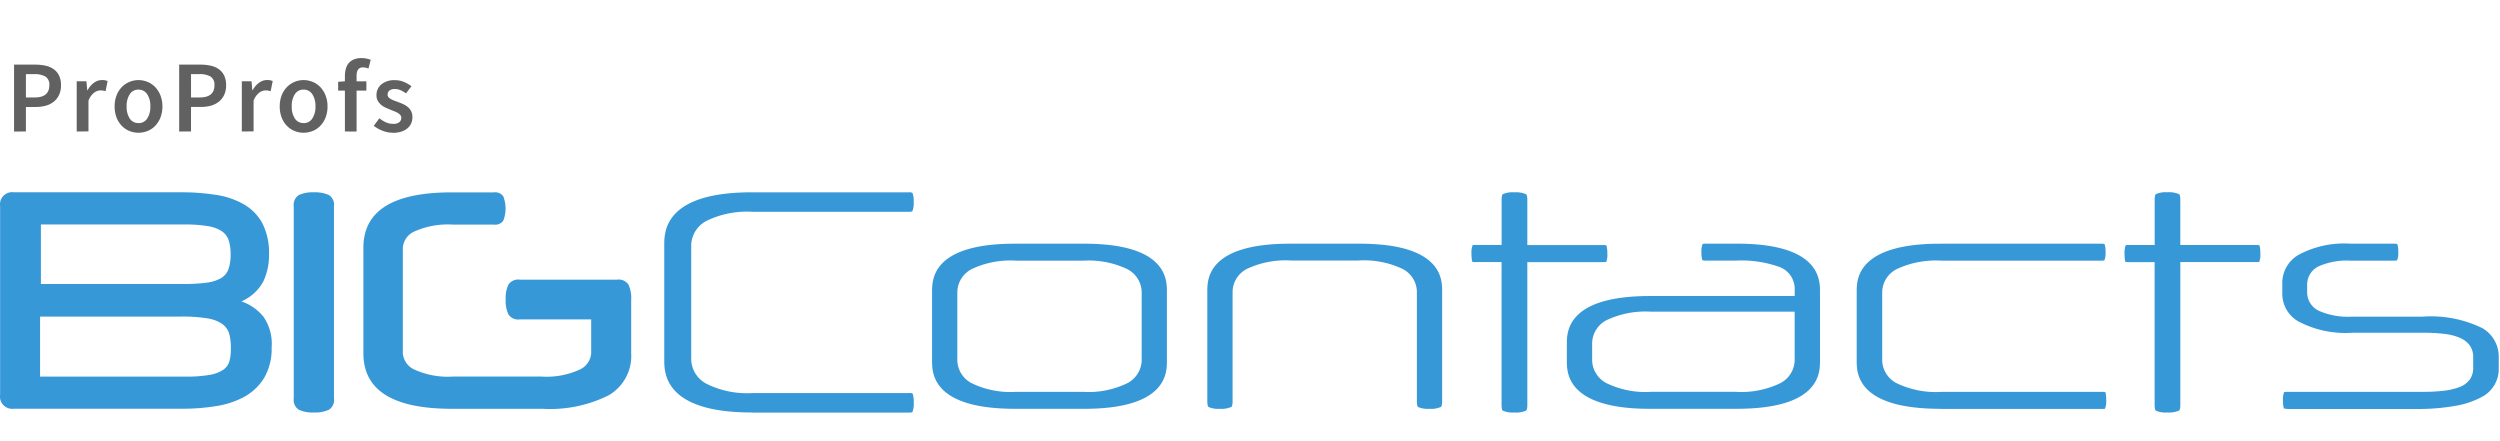
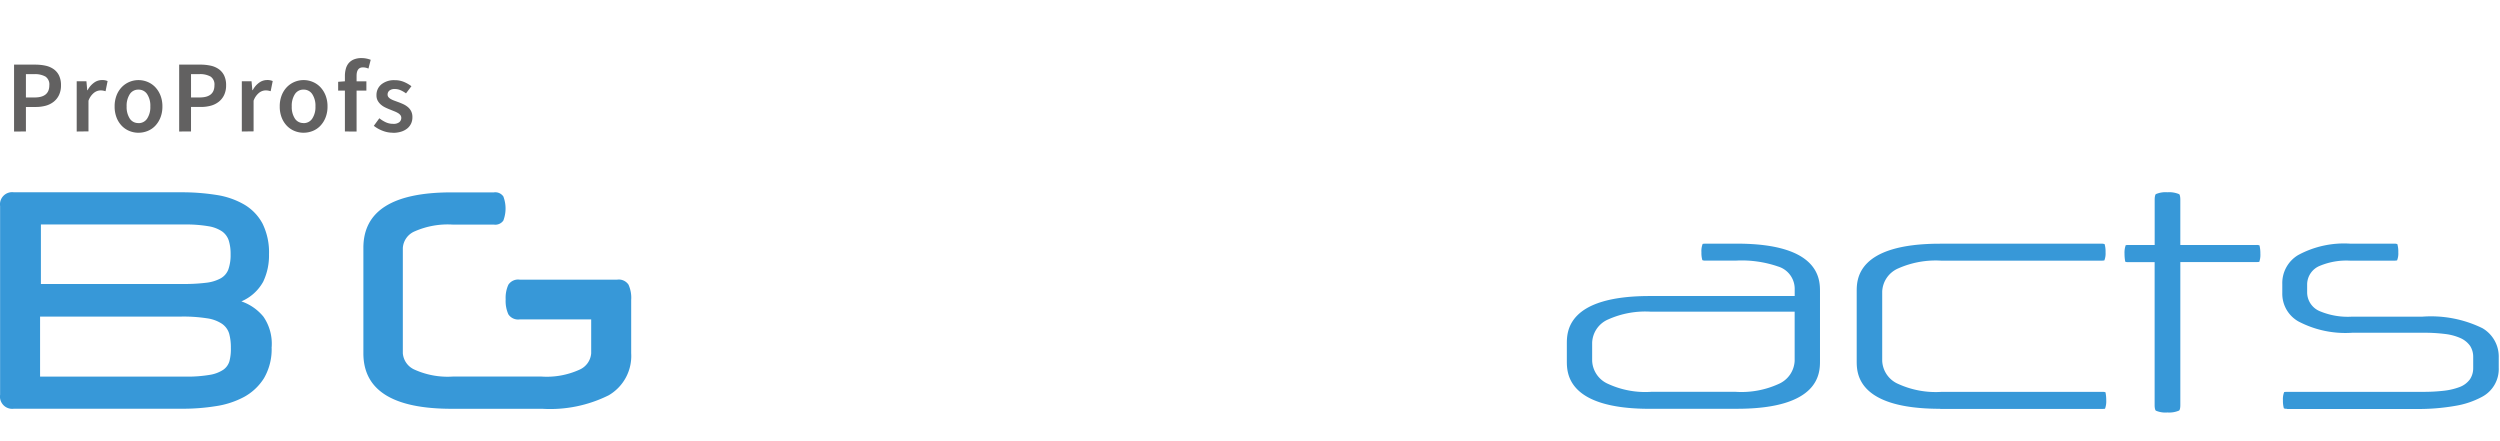
<svg xmlns="http://www.w3.org/2000/svg" width="204" height="36" viewBox="0 0 204 36">
  <defs>
    <clipPath id="clip-path">
      <rect id="Rectangle_24" data-name="Rectangle 24" width="204" height="36" transform="translate(-295 699)" fill="#fff" />
    </clipPath>
  </defs>
  <g id="BIGContacts" transform="translate(295 -699)" clip-path="url(#clip-path)">
    <g id="Group_850" data-name="Group 850" transform="translate(-351.992 0.151)">
      <path id="Fill-1" d="M3.33,33.483H14.969a14.717,14.717,0,0,0,1.833-.1,3.261,3.261,0,0,0,1.186-.355,1.4,1.4,0,0,0,.637-.73,3.558,3.558,0,0,0,.184-1.251,3.6,3.6,0,0,0-.147-1.1,1.466,1.466,0,0,0-.549-.755,2.781,2.781,0,0,0-1.137-.426,10.739,10.739,0,0,0-1.883-.139H3.33Zm15.5,5.24a4.259,4.259,0,0,0-.139-1.194,1.5,1.5,0,0,0-.587-.8,2.954,2.954,0,0,0-1.236-.449,12.564,12.564,0,0,0-2.066-.139H3.262v4.9H15.147a10.954,10.954,0,0,0,1.933-.139,2.809,2.809,0,0,0,1.125-.417,1.285,1.285,0,0,0,.513-.719A3.941,3.941,0,0,0,18.832,38.722Zm3.326-.1a4.7,4.7,0,0,1-.623,2.547,4.4,4.4,0,0,1-1.627,1.53,7.092,7.092,0,0,1-2.311.752,16.761,16.761,0,0,1-2.653.209H1.128A1,1,0,0,1,0,42.521v-15.4A.993.993,0,0,1,1.128,26H14.755a17.913,17.913,0,0,1,2.91.218,6.459,6.459,0,0,1,2.274.793,3.968,3.968,0,0,1,1.478,1.548,5.3,5.3,0,0,1,.526,2.5,4.959,4.959,0,0,1-.477,2.242,3.677,3.677,0,0,1-1.777,1.6,3.994,3.994,0,0,1,1.8,1.251,3.885,3.885,0,0,1,.672,2.47Z" transform="translate(57 688.54)" fill="#3798d8" fill-rule="evenodd" />
-       <path id="Fill-2" d="M83.293,42.814a.95.95,0,0,1-.417.93,2.734,2.734,0,0,1-1.238.221,2.654,2.654,0,0,1-1.213-.221.95.95,0,0,1-.417-.93V27.152a.954.954,0,0,1,.417-.932,2.7,2.7,0,0,1,1.21-.22,2.781,2.781,0,0,1,1.238.22.953.953,0,0,1,.417.932V42.814" transform="translate(0.954 688.542)" fill="#3798d8" fill-rule="evenodd" />
      <path id="Fill-3" d="M120.856,34.737a2.62,2.62,0,0,0-.218-1.193.951.951,0,0,0-.926-.417h-7.955a.95.95,0,0,0-.927.417,2.578,2.578,0,0,0-.22,1.193,2.656,2.656,0,0,0,.22,1.218.95.95,0,0,0,.927.417h5.832v2.764a1.591,1.591,0,0,1-.964,1.342,6.462,6.462,0,0,1-3.111.556h-7.2a6.547,6.547,0,0,1-3.122-.556,1.6,1.6,0,0,1-.973-1.342v-8.6a1.582,1.582,0,0,1,.973-1.352,6.693,6.693,0,0,1,3.122-.548h3.337a.8.8,0,0,0,.769-.328,2.771,2.771,0,0,0,0-1.972.8.8,0,0,0-.769-.33h-3.439Q99,26,99,30.533v8.6q0,4.535,7.22,4.533h7.392a10.716,10.716,0,0,0,5.4-1.1,3.707,3.707,0,0,0,1.841-3.435v-4.4" transform="translate(-12.356 688.541)" fill="#3798d8" fill-rule="evenodd" />
-       <path id="Fill-4" d="M188.128,43.965c-7.128,0-7.128-3.237-7.128-4.3V30.3c0-1.062,0-4.3,7.128-4.3h12.837a.57.57,0,0,1,.289.046,1.864,1.864,0,0,1,.1.751,1.694,1.694,0,0,1-.115.762h0a.943.943,0,0,1-.278.033H188.231a7.572,7.572,0,0,0-3.661.679A2.307,2.307,0,0,0,183.2,30.3v9.367a2.315,2.315,0,0,0,1.363,2.013,7.437,7.437,0,0,0,3.667.7h12.761a.6.6,0,0,1,.278.04,2.332,2.332,0,0,1,.09.755,1.839,1.839,0,0,1-.115.772h0a1.04,1.04,0,0,1-.249.026H188.131" transform="translate(-69.805 688.542)" fill="#3798d8" fill-rule="evenodd" />
-       <path id="Fill-5" d="M260.848,41.384a7.38,7.38,0,0,0-3.476.624,2.153,2.153,0,0,0-1.311,1.9v5.654a2.161,2.161,0,0,0,1.307,1.886,7.222,7.222,0,0,0,3.483.641h5.468a7.19,7.19,0,0,0,3.476-.642,2.158,2.158,0,0,0,1.307-1.884V43.91a2.154,2.154,0,0,0-1.314-1.9,7.355,7.355,0,0,0-3.476-.623Zm-.1,12.089C254,53.473,254,50.53,254,49.563V43.91c0-.973,0-3.91,6.744-3.91h5.675c6.743,0,6.743,2.942,6.743,3.91v5.654c0,.973,0,3.91-6.743,3.91Z" transform="translate(-120.95 678.734)" fill="#3798d8" fill-rule="evenodd" />
-       <path id="Fill-6" d="M347.118,53.473a1.947,1.947,0,0,1-.925-.149c-.018-.01-.092-.12-.092-.445v-9a2.139,2.139,0,0,0-1.31-1.887,7.417,7.417,0,0,0-3.476-.62H335.85a7.43,7.43,0,0,0-3.476.619,2.139,2.139,0,0,0-1.31,1.888v9c0,.317-.071.428-.1.442a2.012,2.012,0,0,1-.941.152,1.923,1.923,0,0,1-.922-.147c-.022-.011-.1-.121-.1-.446v-9c0-.959,0-3.88,6.743-3.88h5.676c6.743,0,6.743,2.92,6.743,3.88v9c0,.278-.06.417-.1.441a1.978,1.978,0,0,1-.943.154" transform="translate(-173.492 678.734)" fill="#3798d8" fill-rule="evenodd" />
-       <path id="Fill-7" d="M404.491,43.966a1.966,1.966,0,0,1-.937-.15c-.02-.011-.094-.122-.094-.452V31.695h-2.14a.585.585,0,0,1-.257-.036,3.292,3.292,0,0,1-.061-.651,1.766,1.766,0,0,1,.1-.7h.01c.025,0,.092-.014.213-.014h2.14V26.6c0-.33.075-.441.1-.452a1.992,1.992,0,0,1,.934-.146,2.086,2.086,0,0,1,.964.156c.033.021.1.16.1.446v3.7h6.213a.556.556,0,0,1,.246.035,2.738,2.738,0,0,1,.071.676,1.712,1.712,0,0,1-.09.67h-.013c-.028,0-.1.013-.214.013h-6.213V43.366c0,.288-.061.426-.1.448a2.036,2.036,0,0,1-.957.154" transform="translate(-223.94 688.541)" fill="#3798d8" fill-rule="evenodd" />
      <path id="Fill-8" d="M433.876,45.55a7.41,7.41,0,0,0-3.493.627,2.151,2.151,0,0,0-1.317,1.9v1.485a2.159,2.159,0,0,0,1.314,1.886,7.253,7.253,0,0,0,3.5.641h6.9a7.306,7.306,0,0,0,3.5-.641,2.165,2.165,0,0,0,1.31-1.886V45.55Zm-.1,7.926C427,53.474,427,50.531,427,49.563V48.181c0-.973,0-3.909,6.773-3.909h11.82v-.626a1.906,1.906,0,0,0-1.357-1.784,9.114,9.114,0,0,0-3.455-.48h-2.457a.58.58,0,0,1-.266-.039,2.047,2.047,0,0,1-.075-.638,1.625,1.625,0,0,1,.1-.688h0a1.623,1.623,0,0,1,.238-.019h2.561c6.775,0,6.775,2.942,6.775,3.91v5.654c0,.973,0,3.91-6.775,3.91Z" transform="translate(-242.154 678.733)" fill="#3798d8" fill-rule="evenodd" />
      <path id="Fill-9" d="M512.813,53.473c-6.813,0-6.813-2.942-6.813-3.91V43.911c0-.973,0-3.91,6.813-3.91h13.153a.589.589,0,0,1,.266.039,2.275,2.275,0,0,1,.075.667,1.538,1.538,0,0,1-.1.66H526.2a1.63,1.63,0,0,1-.236.019H512.922a7.524,7.524,0,0,0-3.517.624,2.151,2.151,0,0,0-1.324,1.9v5.654a2.158,2.158,0,0,0,1.32,1.886,7.37,7.37,0,0,0,3.522.641h13.124a.6.6,0,0,1,.254.035,3.189,3.189,0,0,1,.061.644,1.765,1.765,0,0,1-.1.7h-.011a1.808,1.808,0,0,1-.209.014H512.813" transform="translate(-297.501 678.734)" fill="#3798d8" fill-rule="evenodd" />
      <path id="Fill-10" d="M582.488,43.967a1.947,1.947,0,0,1-.932-.149c-.024-.013-.1-.124-.1-.453V31.7h-2.141a.6.6,0,0,1-.256-.036,3.4,3.4,0,0,1-.06-.651,1.811,1.811,0,0,1,.1-.7h.011a1.785,1.785,0,0,1,.209-.014h2.141V26.6c0-.3.064-.434.1-.452a1.98,1.98,0,0,1,.934-.15,2.073,2.073,0,0,1,.965.157c.033.019.093.157.093.445v3.7h6.211a.572.572,0,0,1,.25.035,2.748,2.748,0,0,1,.071.676,1.726,1.726,0,0,1-.09.67h-.012c-.028,0-.1.013-.217.013h-6.212V43.362c0,.323-.071.432-.1.448a2.044,2.044,0,0,1-.959.156" transform="translate(-348.646 688.54)" fill="#3798d8" fill-rule="evenodd" />
      <path id="Fill-11" d="M622.39,53.478a.58.58,0,0,1-.263-.038,2.33,2.33,0,0,1-.075-.666,1.531,1.531,0,0,1,.1-.661h0a1.55,1.55,0,0,1,.235-.019h11.032A14.548,14.548,0,0,0,635.223,52a5.3,5.3,0,0,0,1.251-.3,1.831,1.831,0,0,0,.844-.64,1.624,1.624,0,0,0,.259-.891v-.94a1.641,1.641,0,0,0-.252-.883,1.923,1.923,0,0,0-.812-.648,4.332,4.332,0,0,0-1.231-.325,13.452,13.452,0,0,0-1.763-.1H627.7a8.234,8.234,0,0,1-4.394-.929,2.593,2.593,0,0,1-1.307-2.3v-.758a2.658,2.658,0,0,1,1.282-2.346,7.848,7.848,0,0,1,4.28-.936h3.564a.579.579,0,0,1,.264.039,2.247,2.247,0,0,1,.076.667,1.512,1.512,0,0,1-.1.659h0a1.522,1.522,0,0,1-.236.021h-3.592a5.612,5.612,0,0,0-2.463.417,1.648,1.648,0,0,0-1.047,1.51V44a1.669,1.669,0,0,0,1.073,1.53,5.884,5.884,0,0,0,2.567.43h5.751a9.545,9.545,0,0,1,4.917.943,2.681,2.681,0,0,1,1.326,2.394v.834a2.569,2.569,0,0,1-1.4,2.39,6.951,6.951,0,0,1-2.1.709,17.411,17.411,0,0,1-3.237.263H622.39" transform="translate(-378.772 678.729)" fill="#3798d8" fill-rule="evenodd" />
    </g>
    <path id="Path_815" data-name="Path 815" d="M1.743-9.085v-5.458H3.462a3.988,3.988,0,0,1,.838.083,1.81,1.81,0,0,1,.671.284,1.368,1.368,0,0,1,.443.522,1.793,1.793,0,0,1,.159.8,1.811,1.811,0,0,1-.159.785,1.539,1.539,0,0,1-.438.555,1.83,1.83,0,0,1-.659.326,3.094,3.094,0,0,1-.822.1H2.711v2Zm.968-2.779h.71q1.2,0,1.2-.993a.774.774,0,0,0-.313-.71,1.756,1.756,0,0,0-.922-.2H2.711ZM6.855-9.085v-4.1h.793l.066.726h.033a1.72,1.72,0,0,1,.526-.613,1.1,1.1,0,0,1,.635-.213,1.1,1.1,0,0,1,.468.083l-.167.829a1.752,1.752,0,0,0-.2-.05,1.286,1.286,0,0,0-.225-.017.894.894,0,0,0-.509.188,1.45,1.45,0,0,0-.459.655v2.5Zm5.04.1a1.939,1.939,0,0,1-.734-.142,1.827,1.827,0,0,1-.622-.417,2,2,0,0,1-.43-.676,2.456,2.456,0,0,1-.159-.909,2.456,2.456,0,0,1,.159-.909,2,2,0,0,1,.43-.676,1.88,1.88,0,0,1,.622-.421,1.894,1.894,0,0,1,.734-.146,1.922,1.922,0,0,1,.739.146,1.825,1.825,0,0,1,.622.421,2.085,2.085,0,0,1,.43.676,2.4,2.4,0,0,1,.162.909,2.4,2.4,0,0,1-.162.909,2.085,2.085,0,0,1-.43.676,1.776,1.776,0,0,1-.622.417,1.97,1.97,0,0,1-.744.141Zm0-.785a.819.819,0,0,0,.71-.372,1.7,1.7,0,0,0,.258-.989,1.716,1.716,0,0,0-.258-1,.819.819,0,0,0-.71-.372.809.809,0,0,0-.71.372,1.737,1.737,0,0,0-.255,1,1.72,1.72,0,0,0,.255.989.809.809,0,0,0,.706.366Zm3.321.684v-5.458h1.719a3.988,3.988,0,0,1,.838.083,1.81,1.81,0,0,1,.671.284,1.368,1.368,0,0,1,.443.522,1.793,1.793,0,0,1,.159.8,1.811,1.811,0,0,1-.159.785,1.539,1.539,0,0,1-.438.555,1.83,1.83,0,0,1-.659.326,3.094,3.094,0,0,1-.822.1h-.785v2Zm.968-2.779h.71q1.2,0,1.2-.993a.774.774,0,0,0-.313-.71,1.756,1.756,0,0,0-.922-.2h-.676Zm4.144,2.779v-4.1h.793l.066.726h.033a1.72,1.72,0,0,1,.526-.613,1.1,1.1,0,0,1,.635-.213,1.1,1.1,0,0,1,.468.083l-.167.829a1.752,1.752,0,0,0-.2-.05,1.286,1.286,0,0,0-.225-.017.894.894,0,0,0-.509.188,1.45,1.45,0,0,0-.459.655v2.5Zm5.04.1a1.939,1.939,0,0,1-.734-.142,1.827,1.827,0,0,1-.622-.417,2,2,0,0,1-.43-.676,2.456,2.456,0,0,1-.159-.909,2.456,2.456,0,0,1,.159-.909,2,2,0,0,1,.43-.676,1.88,1.88,0,0,1,.622-.421,1.894,1.894,0,0,1,.734-.146,1.922,1.922,0,0,1,.739.146,1.825,1.825,0,0,1,.622.421,2.085,2.085,0,0,1,.43.676,2.4,2.4,0,0,1,.162.909,2.4,2.4,0,0,1-.162.909,2.085,2.085,0,0,1-.43.676,1.776,1.776,0,0,1-.622.417,1.97,1.97,0,0,1-.748.141Zm0-.785a.819.819,0,0,0,.71-.372,1.7,1.7,0,0,0,.259-.989,1.716,1.716,0,0,0-.259-1,.819.819,0,0,0-.71-.372.809.809,0,0,0-.71.372,1.737,1.737,0,0,0-.255,1,1.72,1.72,0,0,0,.255.989.809.809,0,0,0,.7.366Zm3.372.684v-3.338h-.551v-.717l.551-.041v-.425a2.2,2.2,0,0,1,.075-.592,1.208,1.208,0,0,1,.237-.468,1.12,1.12,0,0,1,.421-.3,1.585,1.585,0,0,1,.622-.109,1.981,1.981,0,0,1,.413.041,1.972,1.972,0,0,1,.337.1l-.184.717a1.1,1.1,0,0,0-.451-.1q-.517,0-.517.693v.443h.8v.759h-.8v3.338Zm3.907.1a2.271,2.271,0,0,1-.838-.162,2.714,2.714,0,0,1-.71-.4l.451-.618a2.6,2.6,0,0,0,.547.337,1.428,1.428,0,0,0,.592.118.738.738,0,0,0,.493-.137.449.449,0,0,0,.159-.355.355.355,0,0,0-.075-.221.721.721,0,0,0-.2-.17,1.925,1.925,0,0,0-.284-.137q-.159-.063-.317-.129-.2-.075-.408-.175a1.643,1.643,0,0,1-.372-.237,1.221,1.221,0,0,1-.268-.329.906.906,0,0,1-.1-.446,1.109,1.109,0,0,1,.4-.884,1.628,1.628,0,0,1,1.093-.342,1.894,1.894,0,0,1,.767.15,2.858,2.858,0,0,1,.592.342l-.443.584a2.289,2.289,0,0,0-.438-.255,1.151,1.151,0,0,0-.463-.1.673.673,0,0,0-.455.129.412.412,0,0,0-.146.321.328.328,0,0,0,.071.213.657.657,0,0,0,.188.154,1.911,1.911,0,0,0,.271.126l.321.118q.208.075.417.17a1.713,1.713,0,0,1,.38.237,1.085,1.085,0,0,1,.276.347,1.066,1.066,0,0,1,.1.488,1.184,1.184,0,0,1-.1.5,1.147,1.147,0,0,1-.3.4,1.484,1.484,0,0,1-.5.271,2.16,2.16,0,0,1-.7.1Z" transform="translate(-295.596 718.817)" fill="#626161" />
  </g>
</svg>